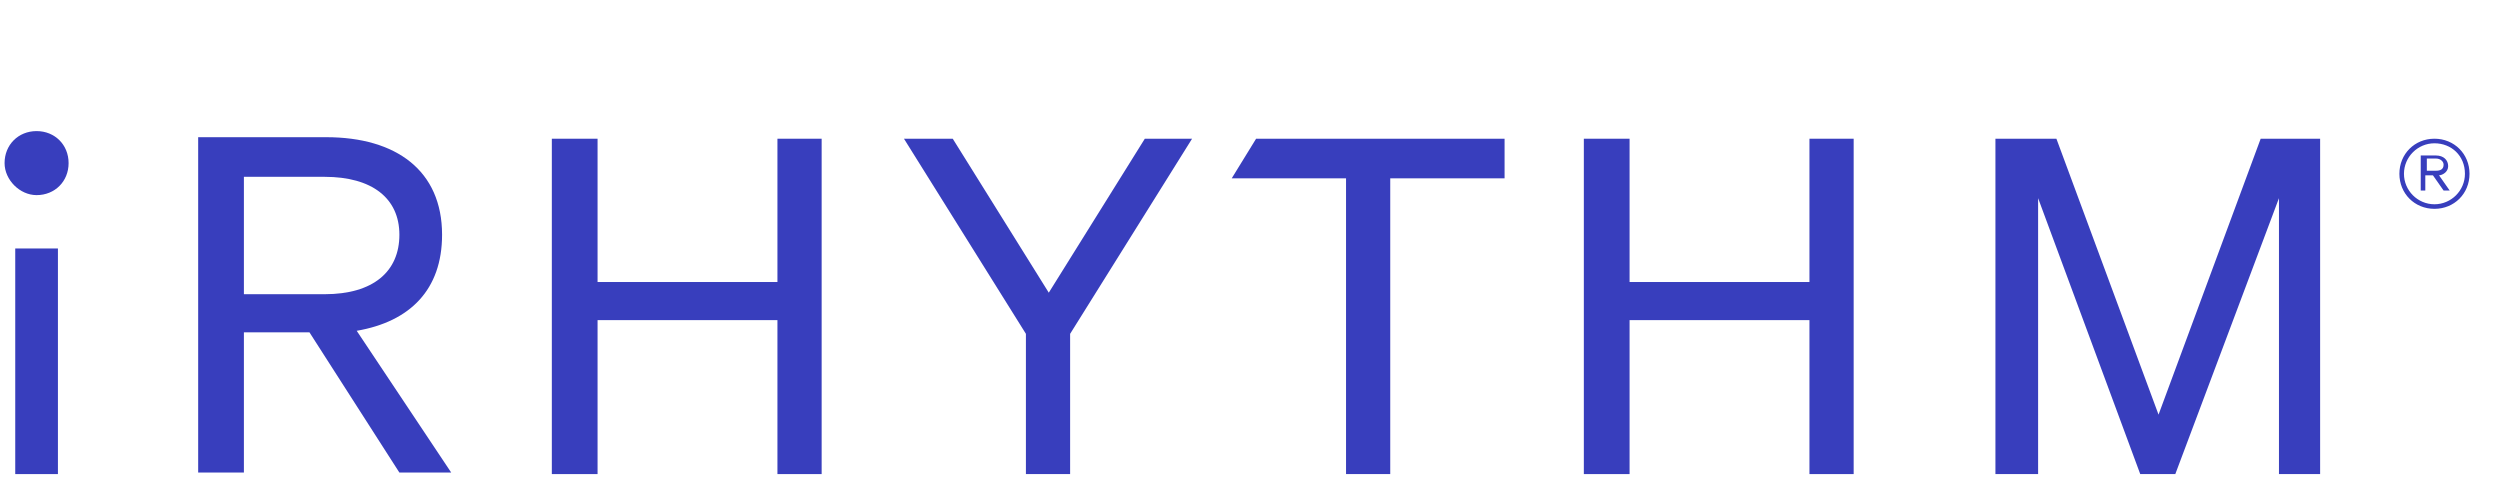
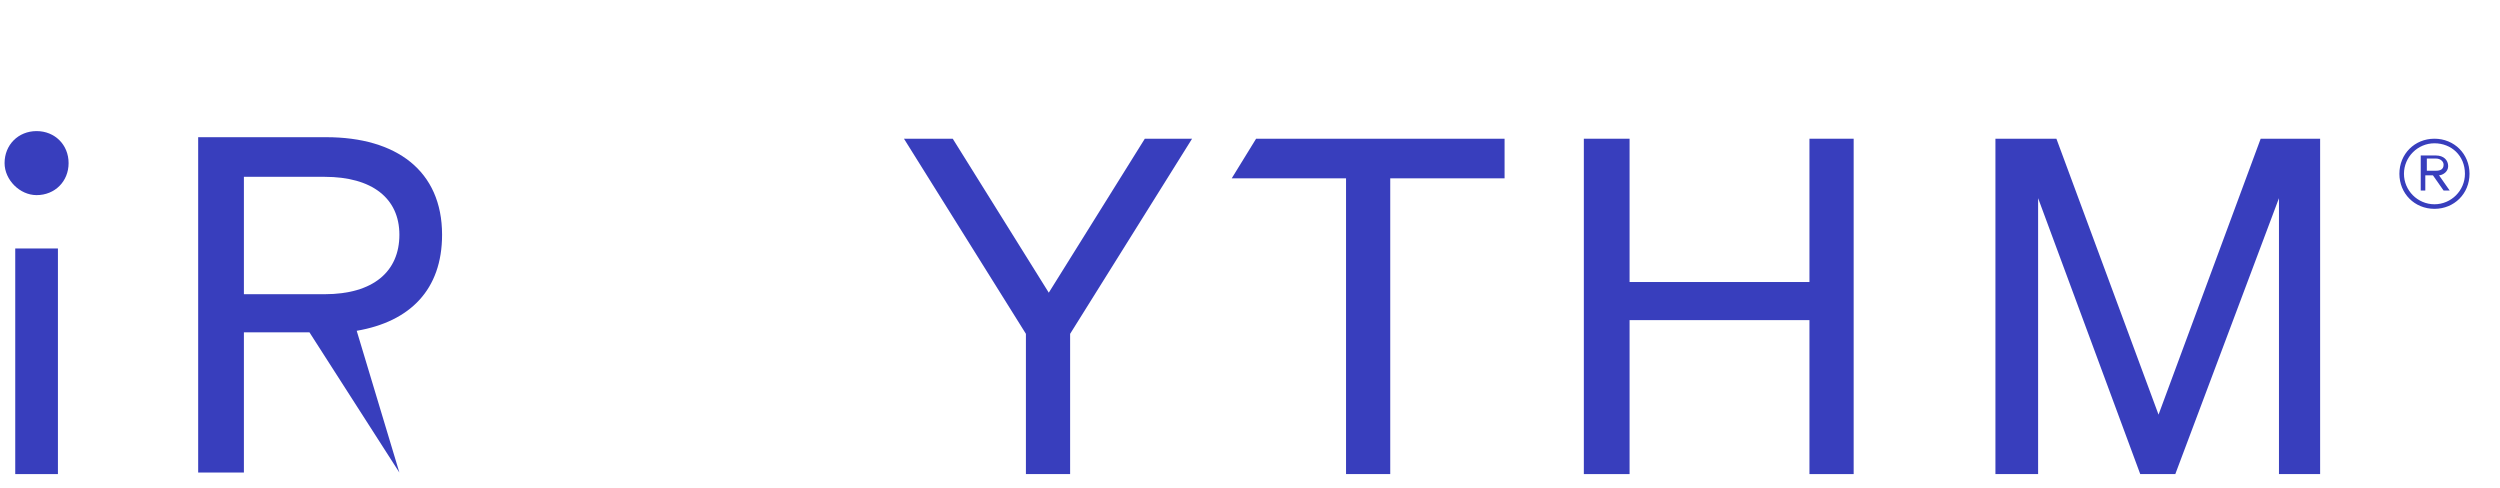
<svg xmlns="http://www.w3.org/2000/svg" version="1.1" id="Layer_1" x="0px" y="0px" viewBox="0 0 164 32" style="enable-background:new 0 0 164 32;" xml:space="preserve">
  <style type="text/css">
	.st0{fill:#383EBD;}
</style>
  <g>
    <g>
      <g>
        <rect x="1" y="16.3" class="st0" width="2.8" height="14.8" />
        <path class="st0" d="M2.4,12.8c1.2,0,2.1-0.9,2.1-2.1c0-1.2-0.9-2.1-2.1-2.1s-2.1,0.9-2.1,2.1C0.3,11.8,1.3,12.8,2.4,12.8" />
      </g>
-       <path class="st0" d="M23.4,21.7c3.5-0.6,5.6-2.7,5.6-6.3c0-4.2-3-6.4-7.6-6.4H13v22H16v-9.2h4.3l5.9,9.2h3.4L23.4,21.7z M16,19.3    v-7.7h5.3c3.1,0,4.9,1.4,4.9,3.8s-1.7,3.9-4.9,3.9H16z" />
-       <polygon class="st0" points="51,9.1 51,18.5 39.2,18.5 39.2,9.1 36.2,9.1 36.2,31.1 39.2,31.1 39.2,21 51,21 51,31.1 53.9,31.1     53.9,9.1   " />
+       <path class="st0" d="M23.4,21.7c3.5-0.6,5.6-2.7,5.6-6.3c0-4.2-3-6.4-7.6-6.4H13v22H16v-9.2h4.3l5.9,9.2L23.4,21.7z M16,19.3    v-7.7h5.3c3.1,0,4.9,1.4,4.9,3.8s-1.7,3.9-4.9,3.9H16z" />
      <polygon class="st0" points="68.8,19.2 62.5,9.1 59.3,9.1 67.3,21.9 67.3,31.1 70.2,31.1 70.2,21.9 78.2,9.1 75.1,9.1   " />
      <polygon class="st0" points="98.7,11.7 98.7,9.1 82.4,9.1 80.8,11.7 88.3,11.7 88.3,31.1 91.2,31.1 91.2,11.7   " />
      <polygon class="st0" points="118.7,9.1 118.7,18.5 106.9,18.5 106.9,9.1 103.9,9.1 103.9,31.1 106.9,31.1 106.9,21 118.7,21     118.7,31.1 121.6,31.1 121.6,9.1   " />
      <path class="st0" d="M142.7,31.1l6.8-18.1v18.1h2.7v-22h-3.9l-6.7,18.1l-6.7-18.1h-4v22h2.8V13l6.7,18.1H142.7z" />
    </g>
    <g>
      <g>
        <g>
          <g>
            <path class="st0" d="M159.7,13.7c-1.3,0-2.3-1-2.3-2.3c0-1.3,1-2.3,2.3-2.3c1.3,0,2.3,1,2.3,2.3C162,12.7,161,13.7,159.7,13.7z        M159.7,9.4c-1.1,0-2,0.9-2,2c0,1.1,0.9,2,2,2c1.1,0,2-0.9,2-2C161.7,10.2,160.8,9.4,159.7,9.4z M160.3,12.5l-0.7-1h-0.5v1       h-0.3v-2.3h1c0.5,0,0.8,0.3,0.8,0.7c0,0.4-0.4,0.6-0.6,0.6l0.7,1H160.3z M159.8,10.4h-0.6v0.8h0.6c0.3,0,0.5-0.1,0.5-0.4       C160.3,10.6,160.1,10.4,159.8,10.4z" />
          </g>
        </g>
      </g>
    </g>
  </g>
</svg>